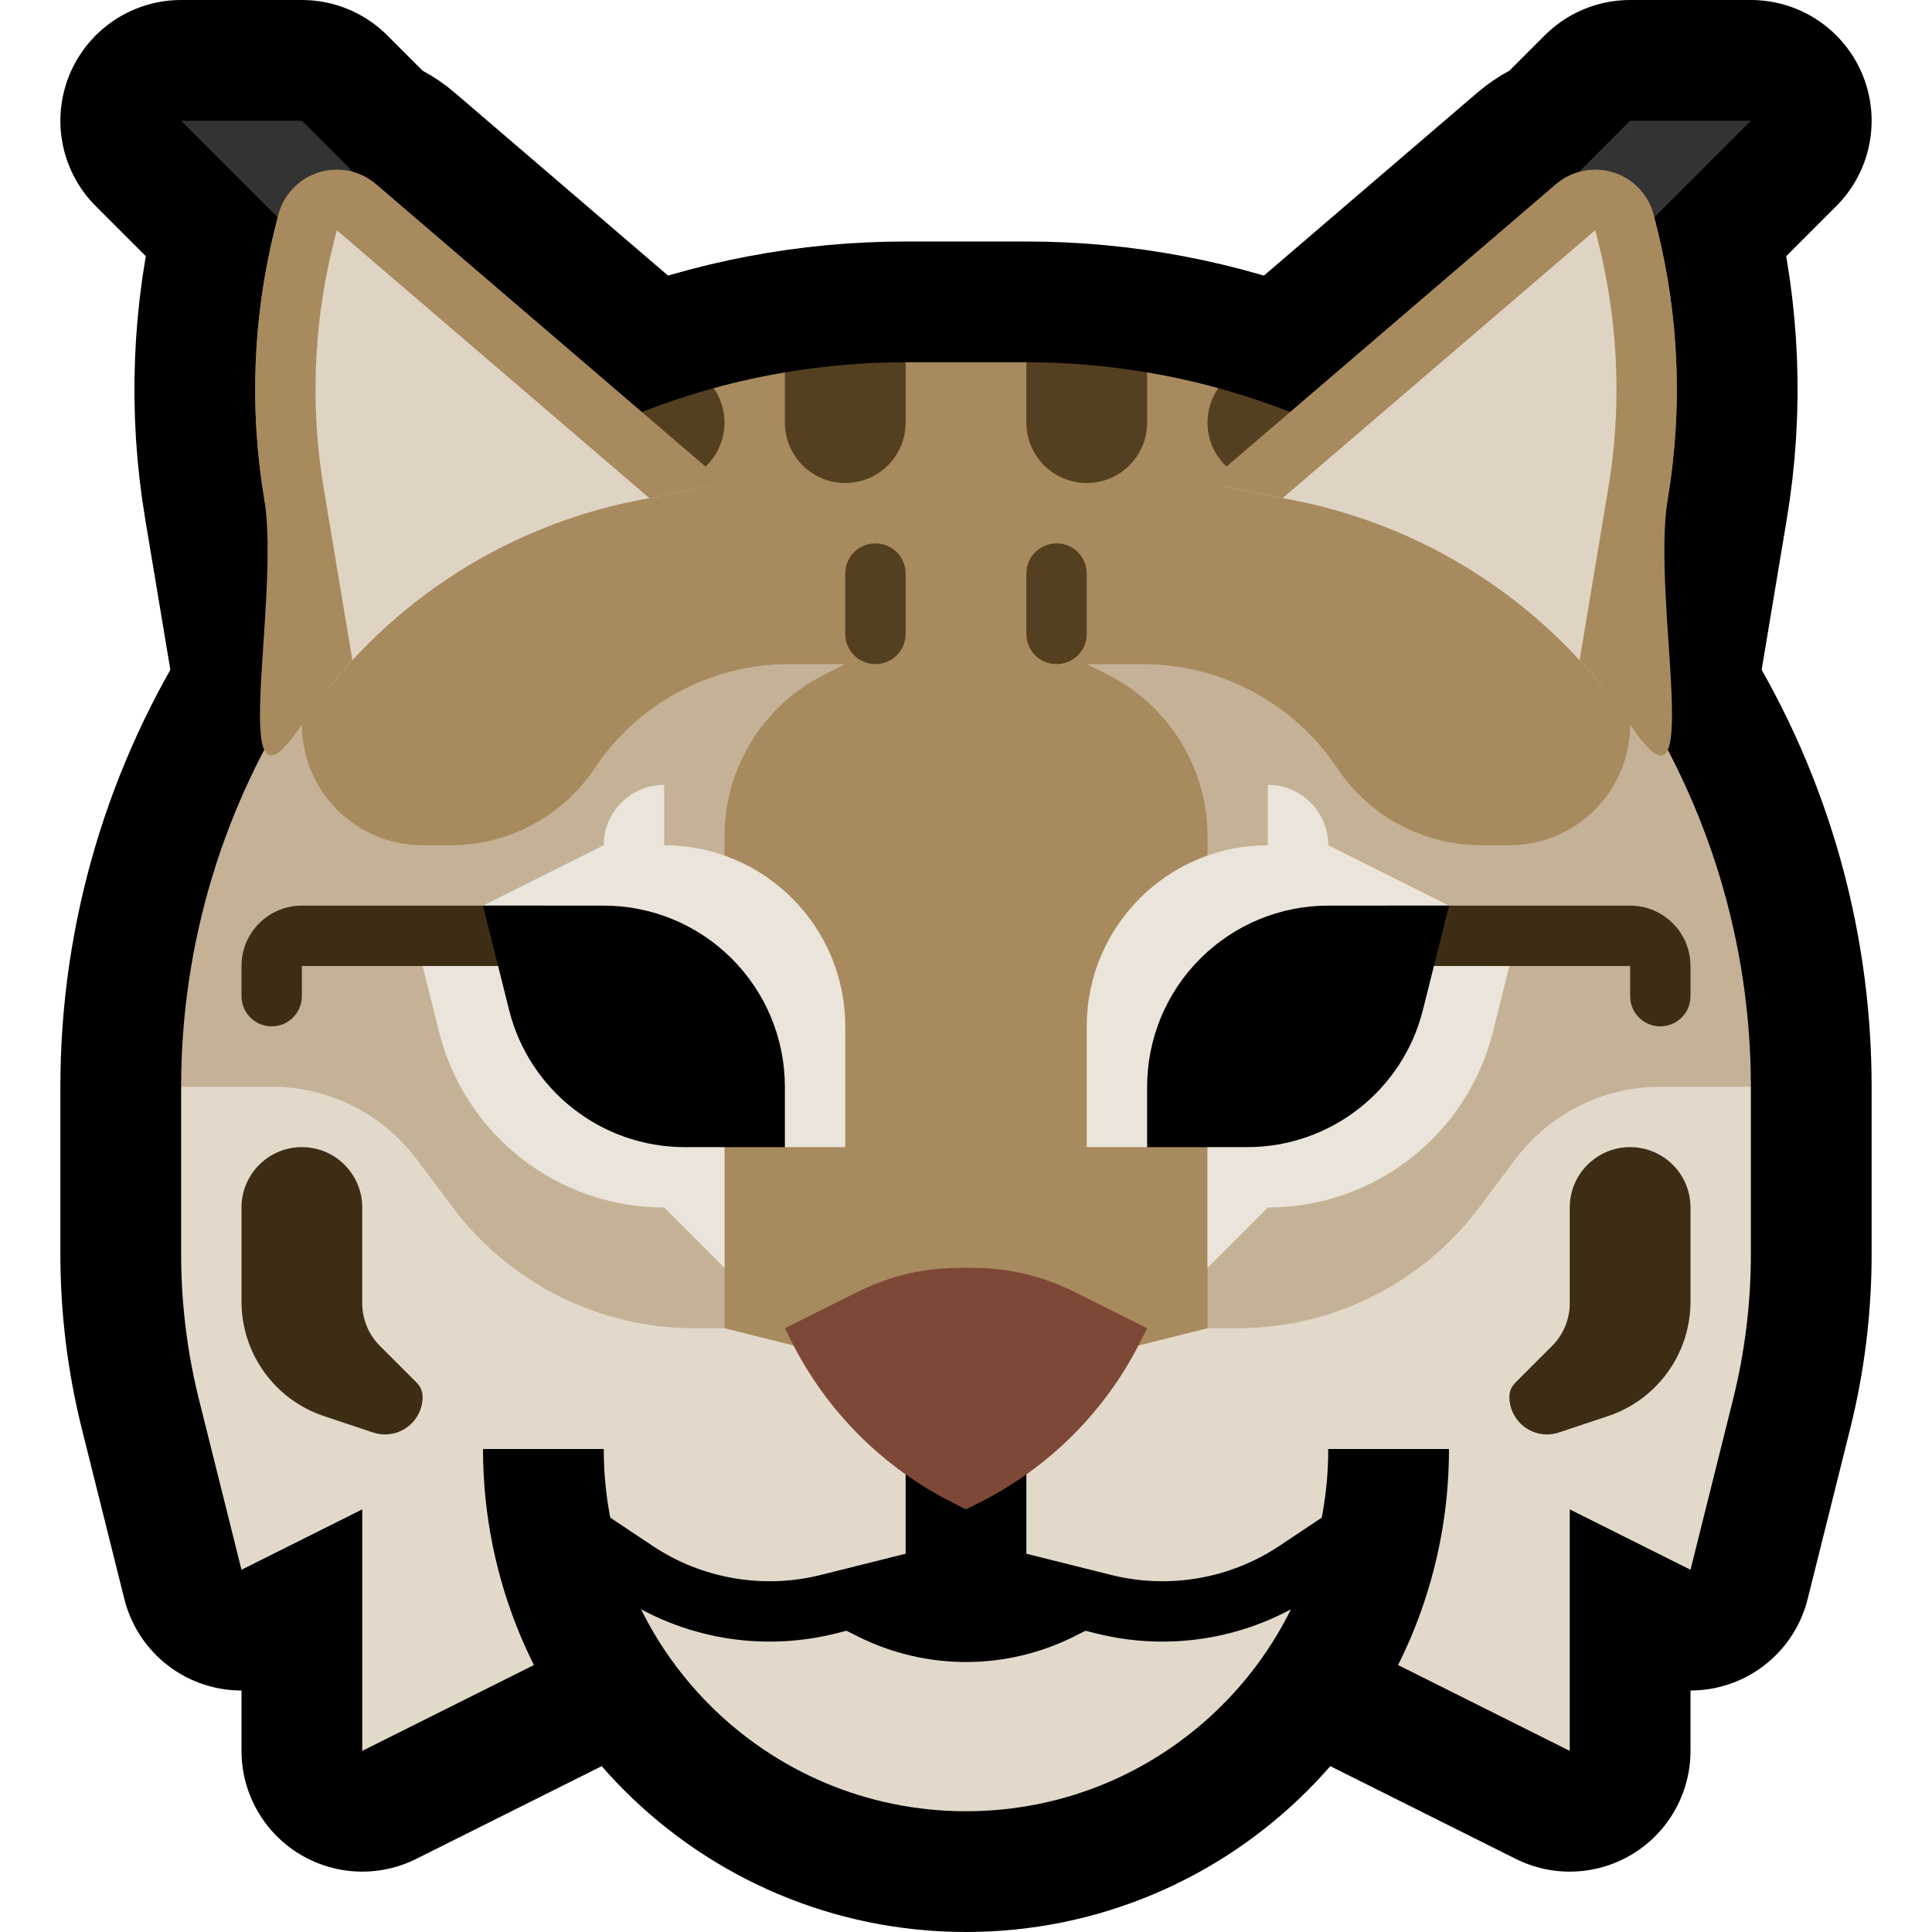
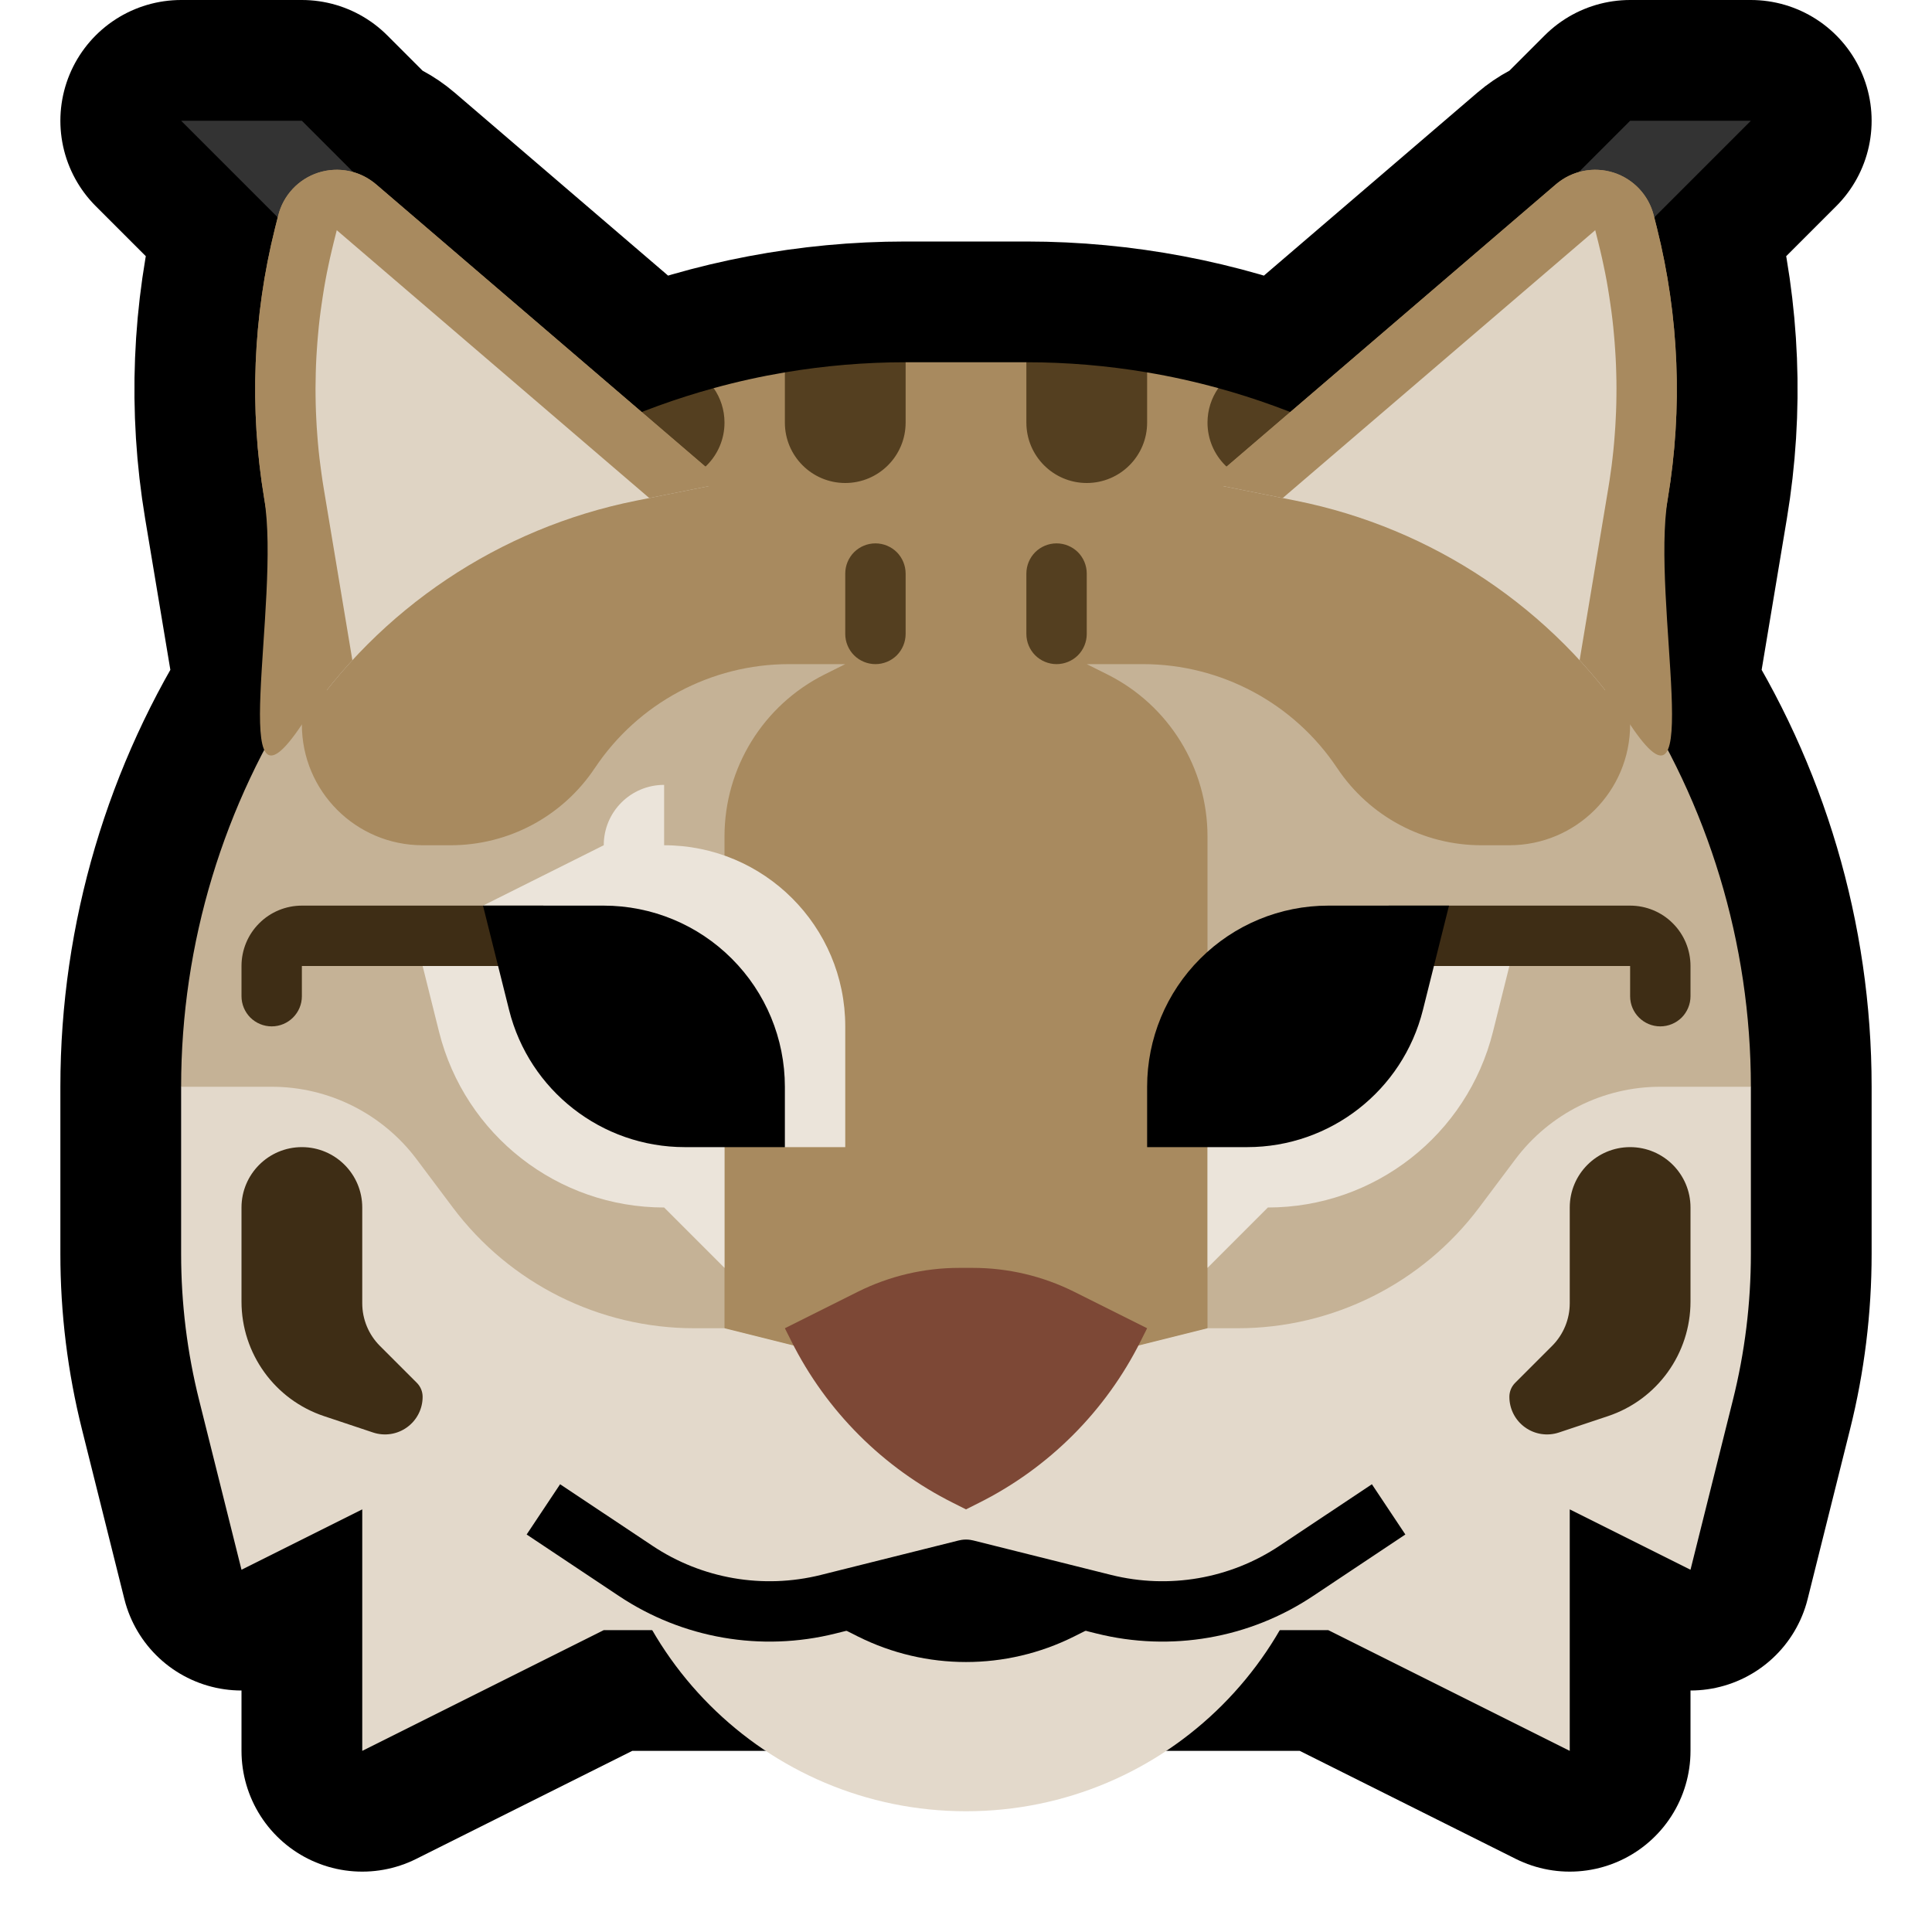
<svg xmlns="http://www.w3.org/2000/svg" clip-rule="evenodd" fill-rule="evenodd" stroke-linejoin="round" stroke-miterlimit="1.5" viewBox="0 0 32 32">
  <clipPath id="a">
    <path clip-rule="evenodd" d="m0 0h32v32h-32z" />
  </clipPath>
  <clipPath id="b">
    <path clip-rule="evenodd" d="m20 8s.641.128 1.465.293c2.263.453 4.254 1.786 5.535 3.707s.34-2.042.624-3.743c.248-1.489.187-3.013-.179-4.477-.018-.07-.035-.141-.053-.21-.084-.337-.336-.605-.666-.711-.33-.105-.691-.032-.955.194-2.007 1.721-5.771 4.947-5.771 4.947z" />
  </clipPath>
  <clipPath id="c">
    <path clip-rule="evenodd" d="m12 8s-.641.128-1.465.293c-2.263.453-4.254 1.786-5.535 3.707s-.34-2.042-.624-3.743c-.248-1.489-.187-3.013.179-4.477.018-.07.035-.141.053-.21.084-.337.336-.605.666-.711.33-.105.691-.032.955.194 2.007 1.721 5.771 4.947 5.771 4.947z" />
  </clipPath>
  <path d="m0 0h32v32h-32z" fill="none" />
  <g clip-path="url(#a)">
    <path d="m4.6 3.6-1.6-1.6h2l.85.85c.137.039.267.107.379.203l4.4 3.772c1.38-.54 2.861-.825 4.371-.825h2c1.51 0 2.991.285 4.371.825l4.4-3.772c.112-.096.242-.164.379-.203l.85-.85h2l-1.6 1.6.045.18c.366 1.464.427 2.988.179 4.477l-.54 3.238c1.241 1.924 1.916 4.18 1.916 6.505v2.769c0 .818-.1 1.632-.299 2.425-.294 1.179-.701 2.806-.701 2.806l-2-1v4l-4-2h-12l-4 2v-4l-2 1s-.407-1.627-.701-2.806c-.199-.793-.299-1.607-.299-2.425 0-.706 0-1.67 0-2.769 0-2.325.675-4.581 1.916-6.505l-.54-3.238c-.248-1.489-.187-3.013.179-4.477l.045-.18z" fill="none" stroke="#000" stroke-width="4" />
    <path d="m3 18 2-1.5h22l2 1.5v2.769c0 .818-.1 1.632-.299 2.425-.294 1.179-.701 2.806-.701 2.806l-2-1v4l-4-2h-12l-4 2v-4l-2 1s-.407-1.627-.701-2.806c-.199-.793-.299-1.607-.299-2.425 0-.706 0-1.67 0-2.769zm13.952-12h-1.952z" fill="#e3d9cb" />
    <path d="m20 22-4-8.146 1-2.854 1.93-1 8.07 1.367c1.295 1.952 2 4.256 2 6.633h-1.5c-.944 0-1.833.445-2.4 1.2-.19.253-.395.527-.6.8-.944 1.259-2.426 2-4 2zm-15-10.633 8.07-1.367 1.93 1 1 2.854-4 8.146h-.5c-1.574 0-3.056-.741-4-2-.205-.273-.41-.547-.6-.8-.567-.755-1.456-1.2-2.4-1.2h-1.5c0-2.377.705-4.681 2-6.633z" fill="#c5b296" />
    <path d="m15 6h2l1 1 1-.832c.398.067.792.154 1.179.261.314.645.834.915 1.817.66 1.286.589 2.47 1.406 3.489 2.426.57.569 1.076 1.19 1.515 1.852v.633c0 1.105-.895 2-2 2-.156 0-.313 0-.465 0-.959 0-1.854-.479-2.386-1.277-.001 0-.001 0-.001-.001-.717-1.076-1.925-1.722-3.218-1.722-.518 0-.93 0-.93 0s.138.069.342.171c1.016.508 1.658 1.547 1.658 2.683v8.146l-4 1-4-1s0-5.255 0-8.146c0-1.136.642-2.175 1.658-2.683.204-.102.342-.171.342-.171s-.412 0-.93 0c-1.293 0-2.501.646-3.218 1.722 0 .001 0 .001-.001.001-.532.798-1.427 1.277-2.386 1.277-.152 0-.309 0-.465 0-1.105 0-2-.895-2-2v-.633c.439-.662.945-1.283 1.515-1.852 1.019-1.02 2.203-1.837 3.489-2.426.728.099 1.446-.214 1.817-.66.387-.107.781-.194 1.179-.261l1 .832z" fill="#a88a5f" />
    <g fill="#ebe4da">
-       <path d="m21 14c-1.657 0-3 1.343-3 3v2h1l5-4-2-1s0 0 0-.001c0-.552-.447-.999-.999-.999-.001 0-.001 0-.001 0z" />
      <path d="m11 14c1.657 0 3 1.343 3 3v2h-1l-5-4 2-1s0 0 0-.001c0-.552.447-.999.999-.999h.001z" />
-       <path d="m23 16-3 3v2l1-1c1.763 0 3.3-1.2 3.728-2.91.154-.619.272-1.09.272-1.09z" />
+       <path d="m23 16-3 3v2l1-1c1.763 0 3.3-1.2 3.728-2.91.154-.619.272-1.09.272-1.09" />
      <path d="m9 16 3 3v2l-1-1c-1.763 0-3.3-1.2-3.728-2.91-.154-.619-.272-1.09-.272-1.09z" />
    </g>
    <path d="m23 15h4c.265 0 .52.105.707.293.188.187.293.442.293.707v.5c0 .133-.053.26-.146.354-.094.093-.221.146-.354.146-.276 0-.5-.224-.5-.5 0-.25 0-.5 0-.5h-4z" fill="#3e2d15" />
    <path d="m9 15s-2.541 0-4 0c-.265 0-.52.105-.707.293-.188.187-.293.442-.293.707v.5c0 .133.053.26.146.354.094.093.221.146.354.146.276 0 .5-.224.5-.5 0-.25 0-.5 0-.5h4z" fill="#3e2d15" />
    <path d="m28 20c0-.552-.448-1-1-1s-1 .448-1 1v1.586c0 .265-.105.519-.293.707-.207.207-.472.472-.612.612-.061.061-.095.144-.095.23v.001c0 .2.096.388.259.505.162.117.371.149.561.086.251-.084.535-.179.812-.271.817-.272 1.368-1.037 1.368-1.897 0-.517 0-1.088 0-1.559z" fill="#3e2d15" />
    <path d="m4 20c0-.552.448-1 1-1s1 .448 1 1v1.586c0 .265.105.519.293.707l.612.612c.061.061.095.144.095.23v.001c0 .2-.096.388-.259.505-.162.117-.371.149-.561.086-.251-.084-.535-.179-.812-.271-.817-.272-1.368-1.037-1.368-1.897 0-.517 0-1.088 0-1.559z" fill="#3e2d15" />
    <path d="m22 15c-.796 0-1.559.316-2.121.879-.563.562-.879 1.325-.879 2.121v1h1.658c1.376 0 2.576-.937 2.91-2.272.225-.902.432-1.728.432-1.728s-.937 0-2 0z" />
    <path d="m10 15c.796 0 1.559.316 2.121.879.563.562.879 1.325.879 2.121v1s-.784 0-1.658 0c-1.376 0-2.576-.937-2.91-2.272-.225-.902-.432-1.728-.432-1.728z" />
    <path d="m15 9.5c0-.133-.053-.26-.146-.354-.094-.093-.221-.146-.354-.146s-.26.053-.354.146c-.093.094-.146.221-.146.354v1c0 .133.053.26.146.354.094.093.221.146.354.146s.26-.053.354-.146c.093-.094.146-.221.146-.354 0-.305 0-.695 0-1zm3 0c0-.133-.053-.26-.146-.354-.094-.093-.221-.146-.354-.146s-.26.053-.354.146c-.093.094-.146.221-.146.354v1c0 .133.053.26.146.354.094.093.221.146.354.146s.26-.053.354-.146c.093-.094.146-.221.146-.354 0-.305 0-.695 0-1z" fill="#543f20" />
    <path d="m17 6c.675 0 1.343.057 2 .168v.832c0 .552-.448 1-1 1s-1-.448-1-1zm-2 0v1c0 .552-.448 1-1 1s-1-.448-1-1v-.832c.657-.111 1.325-.168 2-.168zm5.179.429c.623.171 1.231.392 1.817.66-.045.511-.474.911-.996.911-.552 0-1-.448-1-1 0-.212.066-.409.179-.571zm-8.358 0c.113.162.179.359.179.571 0 .552-.448 1-1 1-.522 0-.951-.4-.996-.911.586-.268 1.194-.489 1.817-.66z" fill="#543f20" />
-     <path d="m10 24c0 3.314 2.686 6 6 6 3.314 0 6-2.686 6-6" fill="none" stroke="#000" stroke-linejoin="miter" stroke-width="4" />
    <path d="m10 23h12v1c0 3.314-2.686 6-6 6-3.314 0-6-2.686-6-6 0-.604 0-1 0-1z" fill="#e3d9cb" />
    <path d="m9 25s.769.512 1.528 1.018c.937.626 2.095.826 3.189.553 1.085-.271 2.283-.571 2.283-.571s1.198.3 2.283.571c1.094.273 2.252.073 3.189-.553.759-.506 1.528-1.018 1.528-1.018" fill="none" stroke="#000" stroke-linejoin="miter" />
    <path d="m24 5 3-3h2l-4 4z" fill="#333" />
    <path d="m8 5-3-3h-2l4 4z" fill="#333" />
    <path d="m20 8s.641.128 1.465.293c2.263.453 4.254 1.786 5.535 3.707s.34-2.042.624-3.743c.248-1.489.187-3.013-.179-4.477-.018-.07-.035-.141-.053-.21-.084-.337-.336-.605-.666-.711-.33-.105-.691-.032-.955.194-2.007 1.721-5.771 4.947-5.771 4.947z" fill="#a88a5f" />
    <g clip-path="url(#b)">
      <path d="m18.541 9.529 7.729 3.821s.481-2.889.831-4.99c.236-1.414.178-2.861-.169-4.252-.001-.001-.001-.001-.001-.002-.078-.312-.312-.561-.618-.659-.307-.097-.642-.03-.886.18-2.215 1.899-6.886 5.902-6.886 5.902z" fill="#dfd4c4" />
      <path d="m26.443 2.812.032.002.031.002.032.003.031.004.032.005.031.007.032.007.031.008.031.009.031.011.03.011.03.012.029.013.029.014.028.015.028.016.027.017.026.017.026.018.025.019.025.02.024.02.023.021.023.022.022.023.021.023.02.024.02.025.019.025.018.026.017.026.017.027.015.028.015.028.014.028.013.029.012.03.011.03.011.03.009.031.008.032.053.21.034.138.031.138.03.138.028.138.026.139.025.139.022.139.021.139.019.14.018.14.015.14.014.14.012.14.01.14.008.141.007.14.004.141.003.141.002.141-.001.14-.003.141-.004.141-.006.141-.008.14-.01.141-.011.14-.013.141-.016.14-.016.14-.019.14-.021.14-.022.14-1.457 8.743-9.167-6.429 8.771-7.518.025-.021.026-.019.026-.019.027-.018.027-.017.027-.017.028-.015.028-.014.029-.014.029-.012.029-.012.03-.01.03-.01.03-.008.031-.008.031-.007.031-.006.031-.004.031-.004.031-.003.032-.002.031-.001h.032zm-.027 1.006-7.787 6.674 6.812 4.778 1.196-7.175.021-.13.018-.127.018-.127.015-.127.014-.128.012-.128.01-.127.009-.128.007-.128.006-.128.004-.128.002-.128.001-.128-.001-.128-.003-.128-.004-.128-.006-.128-.008-.127-.009-.128-.011-.127-.012-.128-.014-.127-.016-.127-.018-.127-.019-.127-.02-.126-.022-.127-.024-.126-.026-.125-.027-.126-.029-.125-.031-.128-.05-.2-.002-.008z" fill="#a88a5f" />
    </g>
    <path d="m12 8s-.641.128-1.465.293c-2.263.453-4.254 1.786-5.535 3.707s-.34-2.042-.624-3.743c-.248-1.489-.187-3.013.179-4.477.018-.07.035-.141.053-.21.084-.337.336-.605.666-.711.33-.105.691-.032.955.194 2.007 1.721 5.771 4.947 5.771 4.947z" fill="#a88a5f" />
    <g clip-path="url(#c)">
      <path d="m13.459 9.529-7.729 3.821s-.481-2.889-.831-4.99c-.236-1.414-.178-2.861.169-4.252.001-.001.001-.001.001-.002.078-.312.312-.561.618-.659.307-.097.642-.03.886.18 2.215 1.899 6.886 5.902 6.886 5.902z" fill="#dfd4c4" />
      <path d="m5.62 2.813.032.002.031.003.031.004.031.004.031.006.031.007.031.008.03.008.03.01.03.01.029.012.029.012.029.014.028.014.028.015.027.017.027.017.027.018.026.019.026.019.025.021 8.771 7.518-9.167 6.429-1.457-8.743-.022-.14-.021-.14-.019-.14-.016-.14-.016-.14-.013-.141-.011-.14-.01-.141-.008-.14-.006-.141-.004-.141-.003-.141-.001-.14.002-.141.003-.141.004-.141.007-.14.008-.141.01-.14.012-.14.014-.14.015-.14.018-.14.019-.14.021-.139.022-.139.025-.139.026-.139.028-.138.03-.138.031-.138.034-.138.053-.21.008-.032.009-.031.011-.03.011-.03.012-.03.013-.029.014-.028.015-.028.015-.028.017-.027.017-.026.018-.026.019-.025.02-.025.02-.024.021-.023.022-.023.023-.022.023-.021.024-.02.025-.02.025-.019.026-.018.026-.017.027-.017.028-.016.028-.015.029-.014.029-.013.03-.012.03-.011.031-.011.031-.009.031-.008.032-.007.031-.007.032-.005.031-.004.032-.003.031-.002.032-.002h.032l.031.001zm-.044 1.007-.05.2-.031.128-.029.125-.027.126-.026.125-.024.127-.022.126-.02.126-.019.127-.018.127-.016.127-.014.127-.012.128-.011.127-.009.128-.008.127-.006.128-.004.128-.002.128-.002.128.001.128.002.128.004.128.006.128.007.128.009.128.01.127.012.128.014.128.016.127.017.127.018.127.021.131 1.196 7.174 6.812-4.778-7.787-6.674-.006-.006z" fill="#a88a5f" />
    </g>
-     <path d="m15 24h2v2.5h-2z" />
    <path d="m15.789 24.894c-1.161-.58-2.103-1.522-2.683-2.683-.065-.13-.106-.211-.106-.211s.649-.325 1.208-.604c.521-.26 1.095-.396 1.678-.396h.228c.583 0 1.157.136 1.678.396.559.279 1.208.604 1.208.604s-.041.081-.106.211c-.58 1.161-1.522 2.103-2.683 2.683-.13.065-.211.106-.211.106s-.081-.041-.211-.106z" fill="#7d4836" />
    <path d="m14 27s.081.041.211.106c1.126.563 2.452.563 3.578 0 .13-.065.211-.106.211-.106l-2-1z" />
  </g>
</svg>